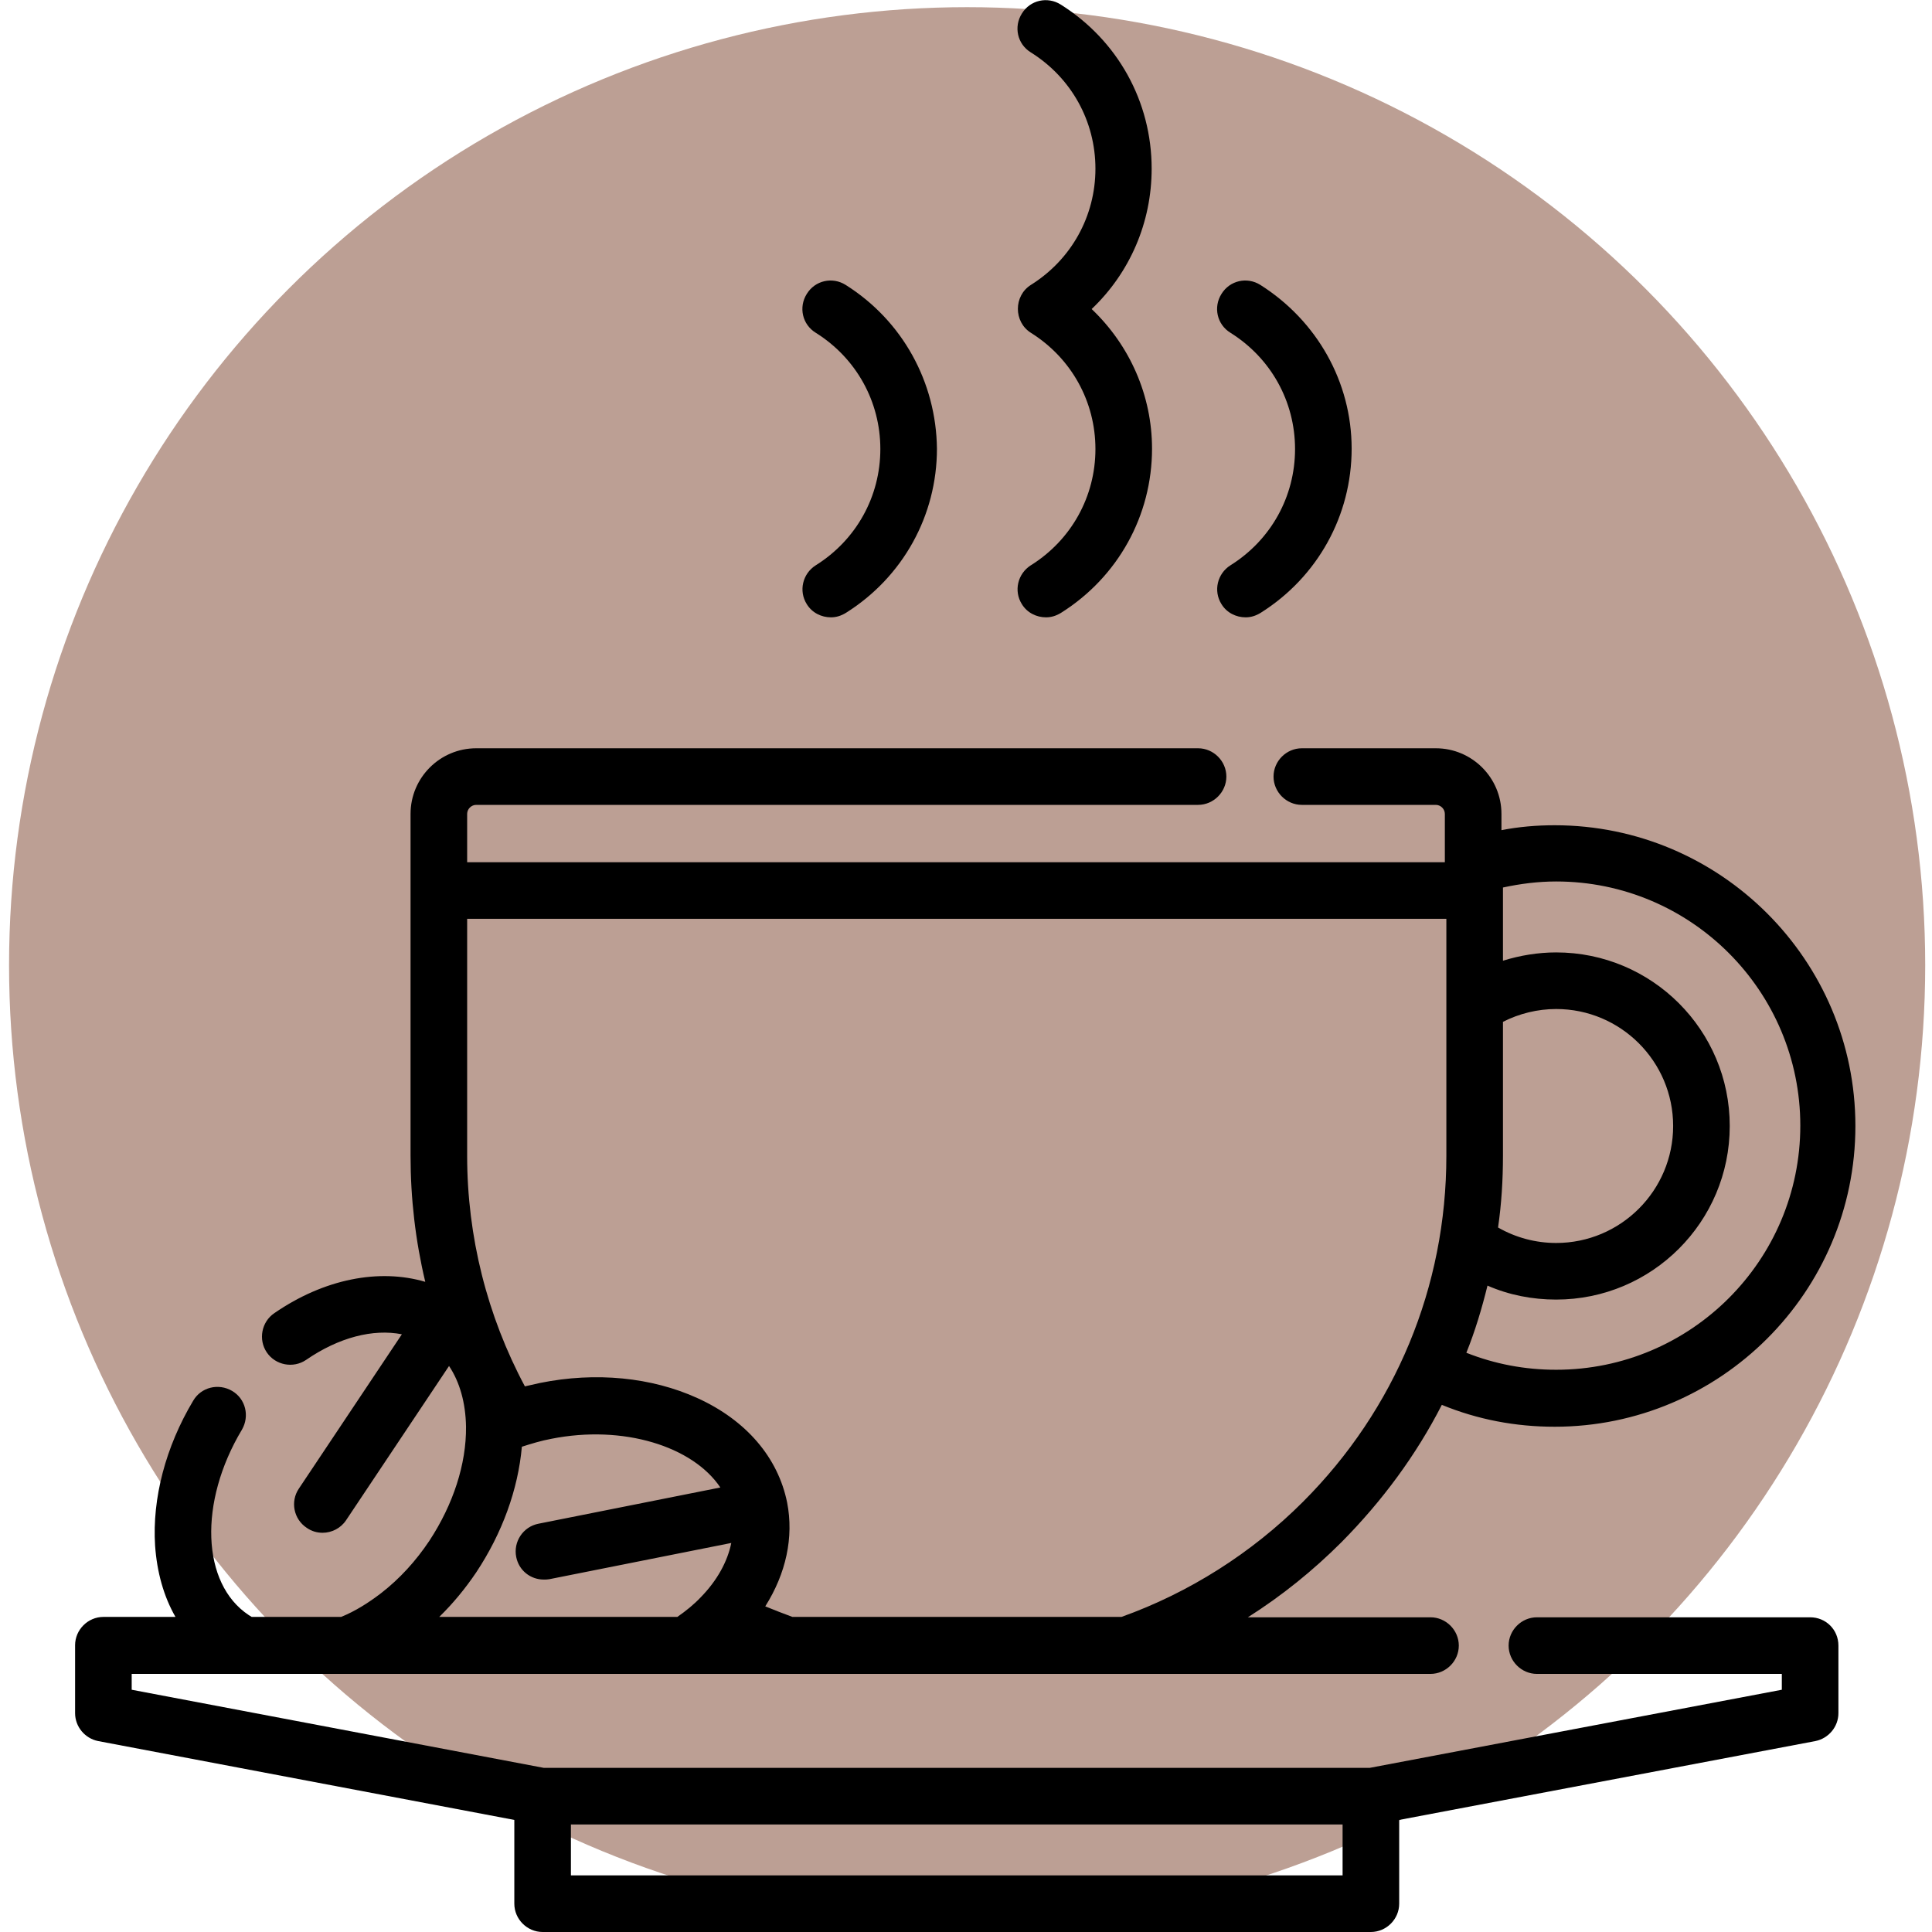
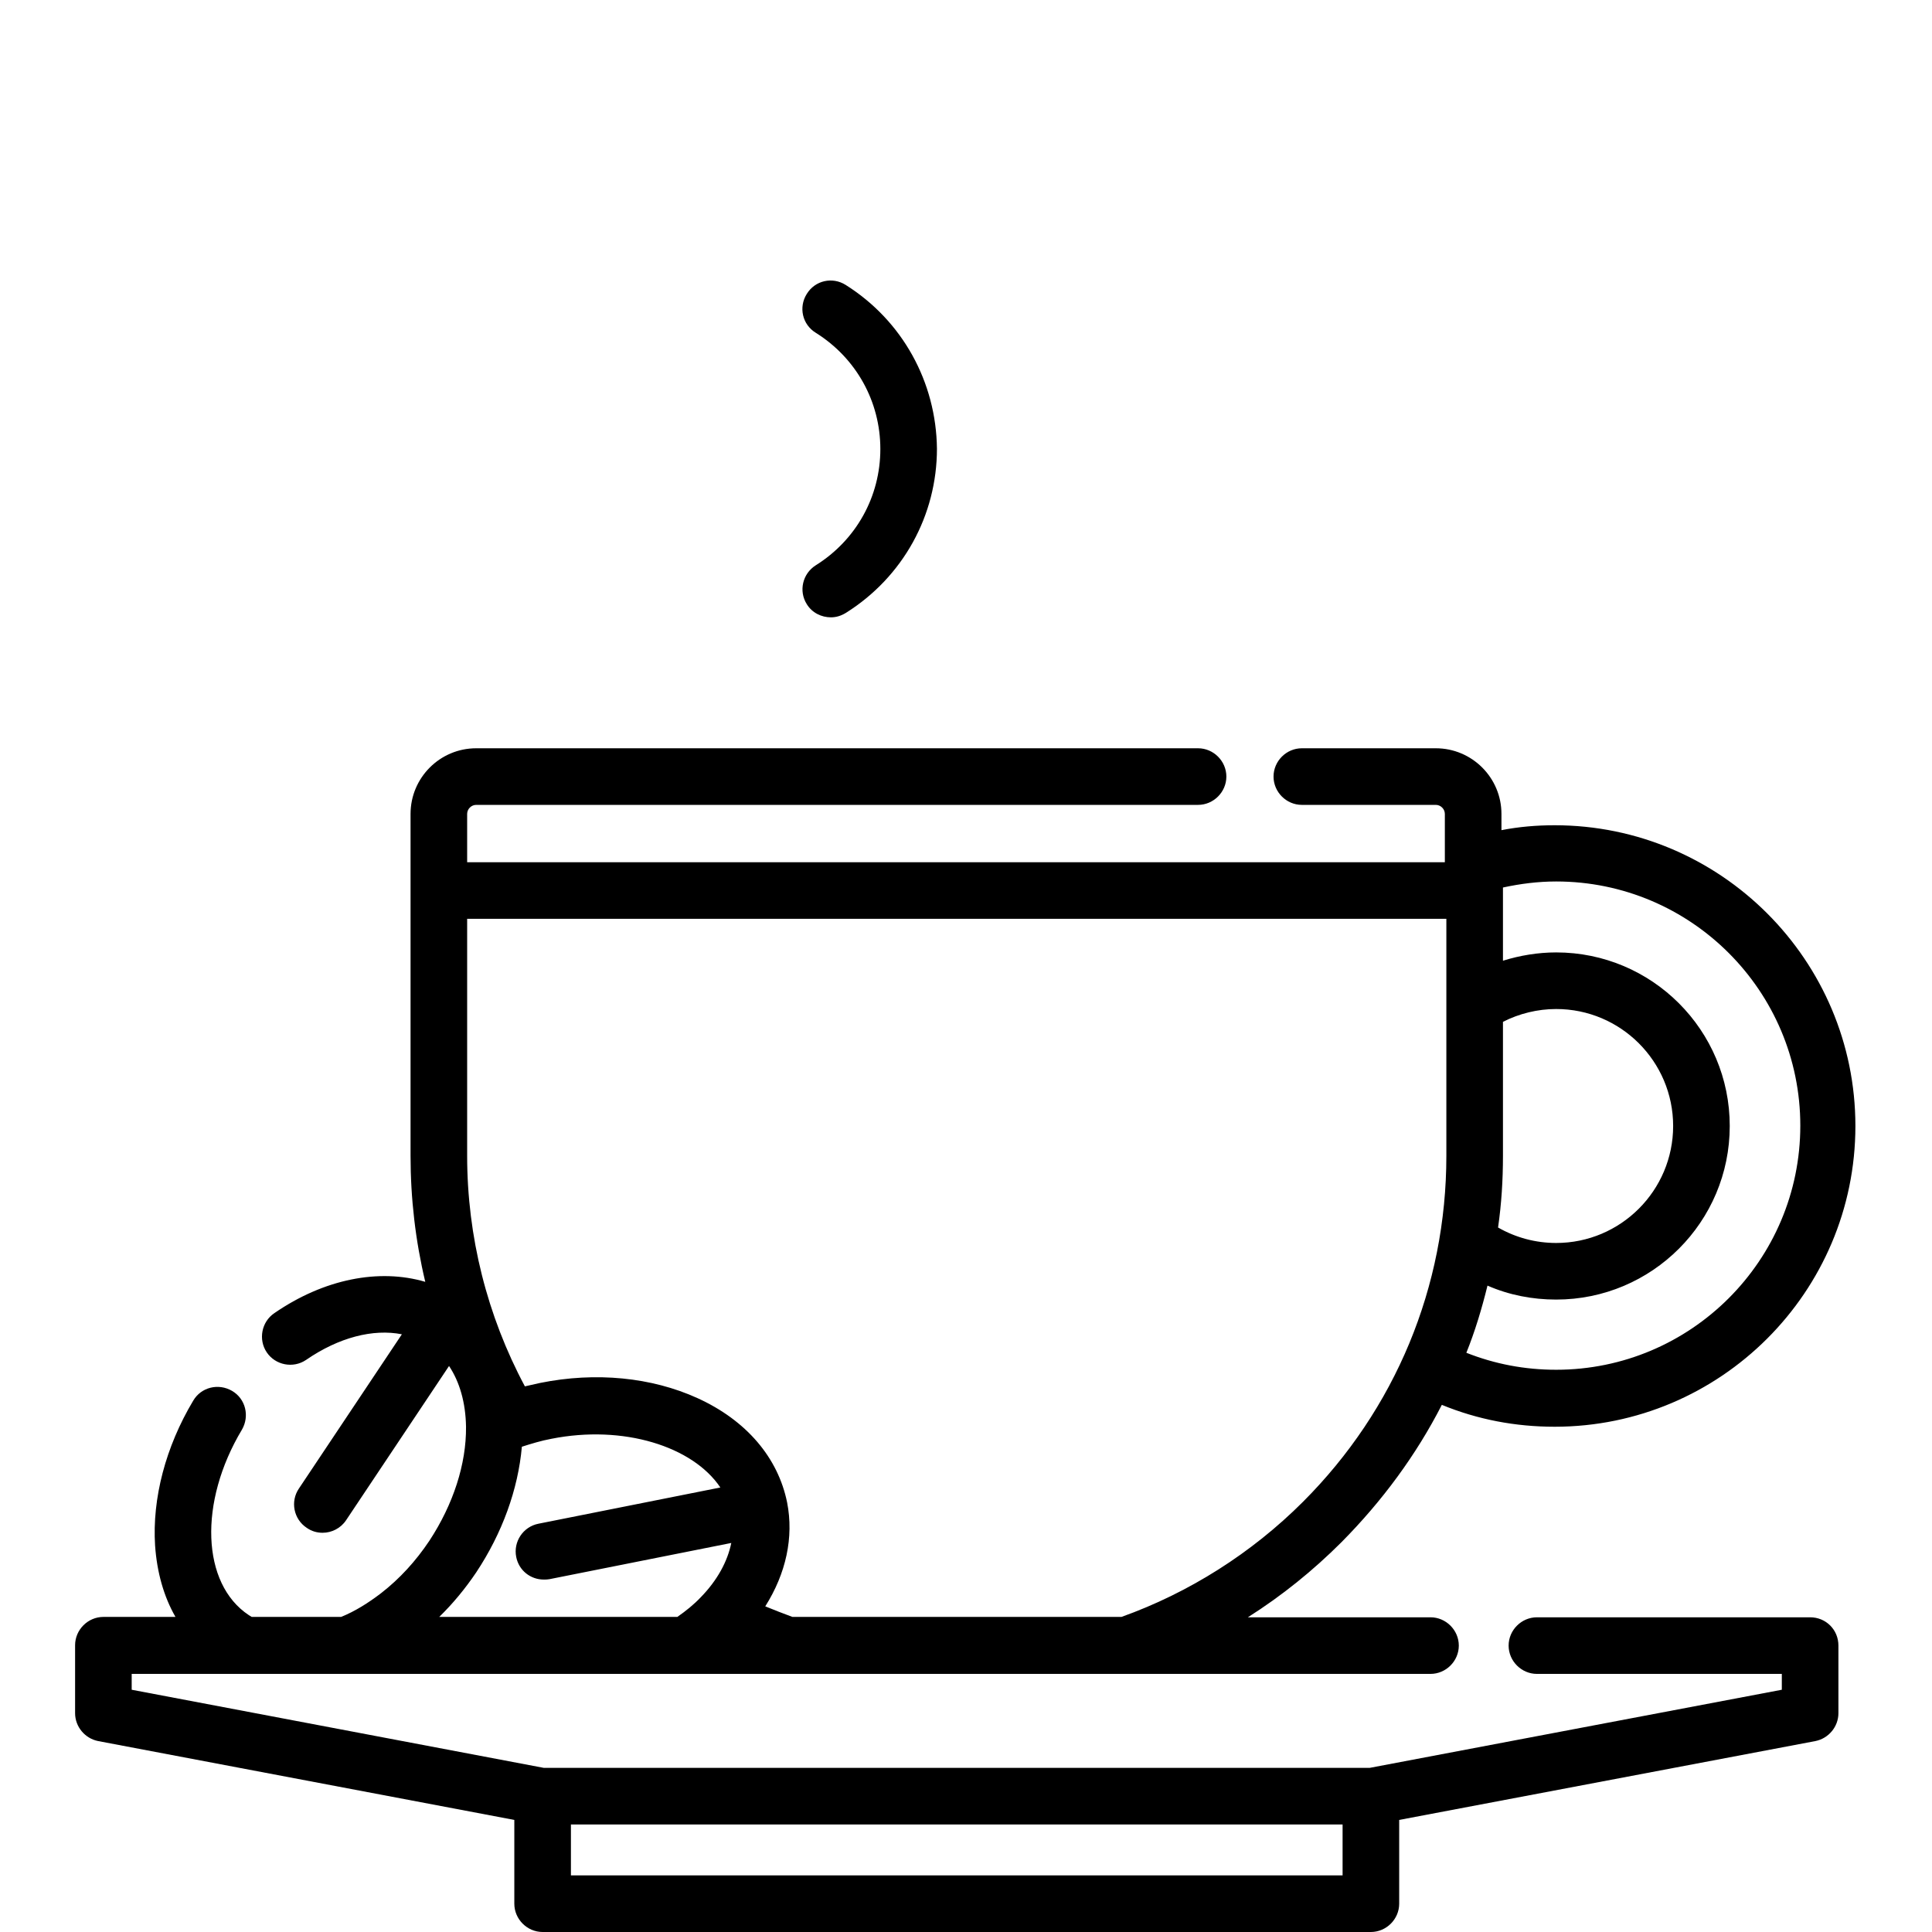
<svg xmlns="http://www.w3.org/2000/svg" version="1.1" id="Capa_1" x="0px" y="0px" viewBox="0 0 512 512" style="enable-background:new 0 0 512 512;" xml:space="preserve">
  <style type="text/css">
	.st0{fill:#BC9F94;}
</style>
-   <circle class="st0" cx="256.3" cy="255.8" r="253.9" />
  <g>
    <g>
      <path d="M479.7,428.6h-72.4c-4.1,0-7.5,3.4-7.5,7.5s3.4,7.5,7.5,7.5h64.9v4.2L363,468.5H144.1L34.9,447.8v-4.2h29.8c0,0,0,0,0,0    c0,0,0,0,0,0h27c0,0,0,0,0,0c0,0,0,0,0,0h89.9c0,0,0,0,0,0c0,0,0,0,0,0h26.8c0,0,0,0,0,0s0,0,0,0h89.8c0,0,0,0,0,0s0,0,0,0h80.9    c4.1,0,7.5-3.4,7.5-7.5s-3.4-7.5-7.5-7.5h-48.4c9-5.7,17.3-12.4,24.8-19.9c10.8-10.9,19.8-23.1,26.6-36.4    c9.5,3.9,19.5,5.8,29.9,5.8c43.9,0,79.7-35.7,79.7-79.7c0-43.9-35.7-79.7-79.7-79.7c-4.8,0-9.5,0.4-14.1,1.3v-4.3    c0-9.6-7.8-17.4-17.4-17.4h-35.5c-4.1,0-7.5,3.4-7.5,7.5s3.4,7.5,7.5,7.5h35.5c1.3,0,2.4,1.1,2.4,2.4v12.8H123.8v-12.8    c0-1.3,1.1-2.4,2.4-2.4h191.3c4.1,0,7.5-3.4,7.5-7.5s-3.4-7.5-7.5-7.5H126.2c-9.6,0-17.4,7.8-17.4,17.4v90.6    c0,11.3,1.3,22.5,3.9,33.4c-12.2-3.6-26.8-0.8-40,8.3c-3.4,2.3-4.3,7-2,10.4c2.3,3.4,7,4.3,10.4,2c8.7-6,17.8-8.3,25.4-6.8    l-27.3,40.9c-2.3,3.4-1.4,8.1,2.1,10.4c1.3,0.9,2.7,1.3,4.2,1.3c2.4,0,4.8-1.2,6.2-3.3L119,362c2.8,4.2,4.4,9.7,4.5,16.1    c0,0,0,0,0,0c0,0,0,0,0,0c0.1,9.9-3.4,20.6-9.7,30.2c-3.6,5.4-7.9,10.1-12.8,13.9c-3.4,2.6-6.9,4.8-10.6,6.3H66.7    c-0.3-0.2-0.5-0.3-0.8-0.5c-12.5-8.3-13.3-29.9-1.8-49.1c2.1-3.6,1-8.2-2.6-10.3c-3.6-2.1-8.2-1-10.3,2.6    c-7.3,12.2-10.9,25.9-10.1,38.4c0.5,7.1,2.3,13.5,5.4,18.9H27.4c-4.1,0-7.5,3.4-7.5,7.5V454c0,3.6,2.6,6.7,6.1,7.4l110.3,20.9    v22.2c0,4.1,3.4,7.5,7.5,7.5h219.5c4.1,0,7.5-3.4,7.5-7.5v-22.2l110.3-20.9c3.5-0.7,6.1-3.8,6.1-7.4v-17.9    C487.2,431.9,483.9,428.6,479.7,428.6z M398.3,306.3v-35.5h0c4.3-2.2,9.2-3.4,14.1-3.4c17.1,0,31,13.9,31,31s-13.9,31-31,31    c-5.4,0-10.7-1.4-15.4-4.1C397.9,319.1,398.3,312.8,398.3,306.3z M394.2,340.7c5.7,2.5,11.9,3.7,18.2,3.7c25.4,0,46-20.6,46-46    s-20.6-46-46-46c-4.8,0-9.6,0.8-14.1,2.2v-18.6c0,0,0-0.1,0-0.1s0-0.1,0-0.1v-0.6c4.6-1,9.3-1.6,14.1-1.6    c35.7,0,64.7,29,64.7,64.7c0,35.7-29,64.7-64.7,64.7c-8.3,0-16.2-1.5-23.8-4.5C390.9,352.8,392.7,346.8,394.2,340.7z M123.8,243.5    h259.5v23.1c0,0,0,0,0,0v39.7c0,34.7-13.5,67.2-38,91.7c-13.6,13.6-30.2,24.1-48.1,30.5H210c-2.4-0.9-4.8-1.8-7.2-2.8    c5.5-8.7,7.6-18.3,5.8-27.5c0,0,0,0,0,0c0,0,0,0,0,0c-2.4-11.9-10.8-21.8-23.8-27.7c-12.1-5.5-26.9-7-41.7-4    c-1.3,0.3-2.7,0.6-4,0.9c-10-18.7-15.3-39.7-15.3-61.1V243.5z M126.2,416.7c6.9-10.4,11.1-22,12.1-33.3c2.5-0.8,5.1-1.6,7.8-2.1    c19.1-3.8,37.5,2,44.8,12.9l-48.2,9.6c-4.1,0.8-6.7,4.8-5.9,8.8c0.7,3.6,3.8,6,7.3,6c0.5,0,1,0,1.5-0.1l48.2-9.6    c-1,4.9-3.7,9.9-8.1,14.4c0,0,0,0,0,0c-1.8,1.9-3.9,3.6-6.2,5.2h-63.1C120,425,123.3,421,126.2,416.7z M355.8,497H151.3v-13.5    h204.5V497z" />
    </g>
  </g>
  <g>
    <g>
      <g>
-         <path d="M273.1,149.9c-0.1,0.1-0.2,0.2-0.3,0.2C272.8,150.1,273,150,273.1,149.9z" />
-         <path d="M272.8,150.2C272.6,150.3,272.6,150.3,272.8,150.2L272.8,150.2z" />
-         <path d="M289.3,81.9c10.1-9.6,15.9-22.9,15.9-37.2c0-17.8-9-34-24.1-43.5c-3.5-2.2-8.1-1.2-10.3,2.4c-2.2,3.5-1.2,8.1,2.4,10.3     c10.7,6.7,17.1,18.2,17.1,30.8s-6.4,24.1-17.1,30.8c-4.6,2.9-4.6,9.8,0,12.7c10.7,6.7,17.1,18.2,17.1,30.8     c0,12.6-6.4,24.1-17.1,30.8c0,0-0.1,0-0.1,0.1c0,0,0.1,0,0.1-0.1c-3.5,2.2-4.6,6.8-2.4,10.3c1.4,2.3,3.9,3.5,6.4,3.5     c1.4,0,2.7-0.4,4-1.2c15.1-9.5,24.1-25.8,24.1-43.5C305.3,104.8,299.4,91.5,289.3,81.9z M277.1,147.4     C277.3,147.3,277.3,147.3,277.1,147.4L277.1,147.4z M276.1,148c0.2-0.1,0.3-0.2,0.5-0.3C276.5,147.8,276.3,147.9,276.1,148z" />
-       </g>
+         </g>
    </g>
  </g>
  <g>
    <g>
-       <path d="M334,75.5c-3.5-2.2-8.1-1.2-10.3,2.4c-2.2,3.5-1.2,8.1,2.4,10.3c10.7,6.7,17.1,18.2,17.1,30.8c0,12.6-6.4,24.1-17.1,30.8    c-3.5,2.2-4.6,6.8-2.4,10.3c1.4,2.3,3.9,3.5,6.4,3.5c1.4,0,2.7-0.4,4-1.2c15.1-9.5,24.1-25.8,24.1-43.5S349,85,334,75.5z" />
-     </g>
+       </g>
  </g>
  <g>
    <g>
      <path d="M224.1,75.5c-3.5-2.2-8.1-1.2-10.3,2.4c-2.2,3.5-1.2,8.1,2.4,10.3c10.7,6.7,17.1,18.2,17.1,30.8    c0,12.6-6.4,24.1-17.1,30.8c-3.5,2.2-4.6,6.8-2.4,10.3c1.4,2.3,3.9,3.5,6.4,3.5c1.4,0,2.7-0.4,4-1.2c15.1-9.5,24.1-25.8,24.1-43.5    C248.1,101.3,239.2,85,224.1,75.5z" />
    </g>
  </g>
</svg>